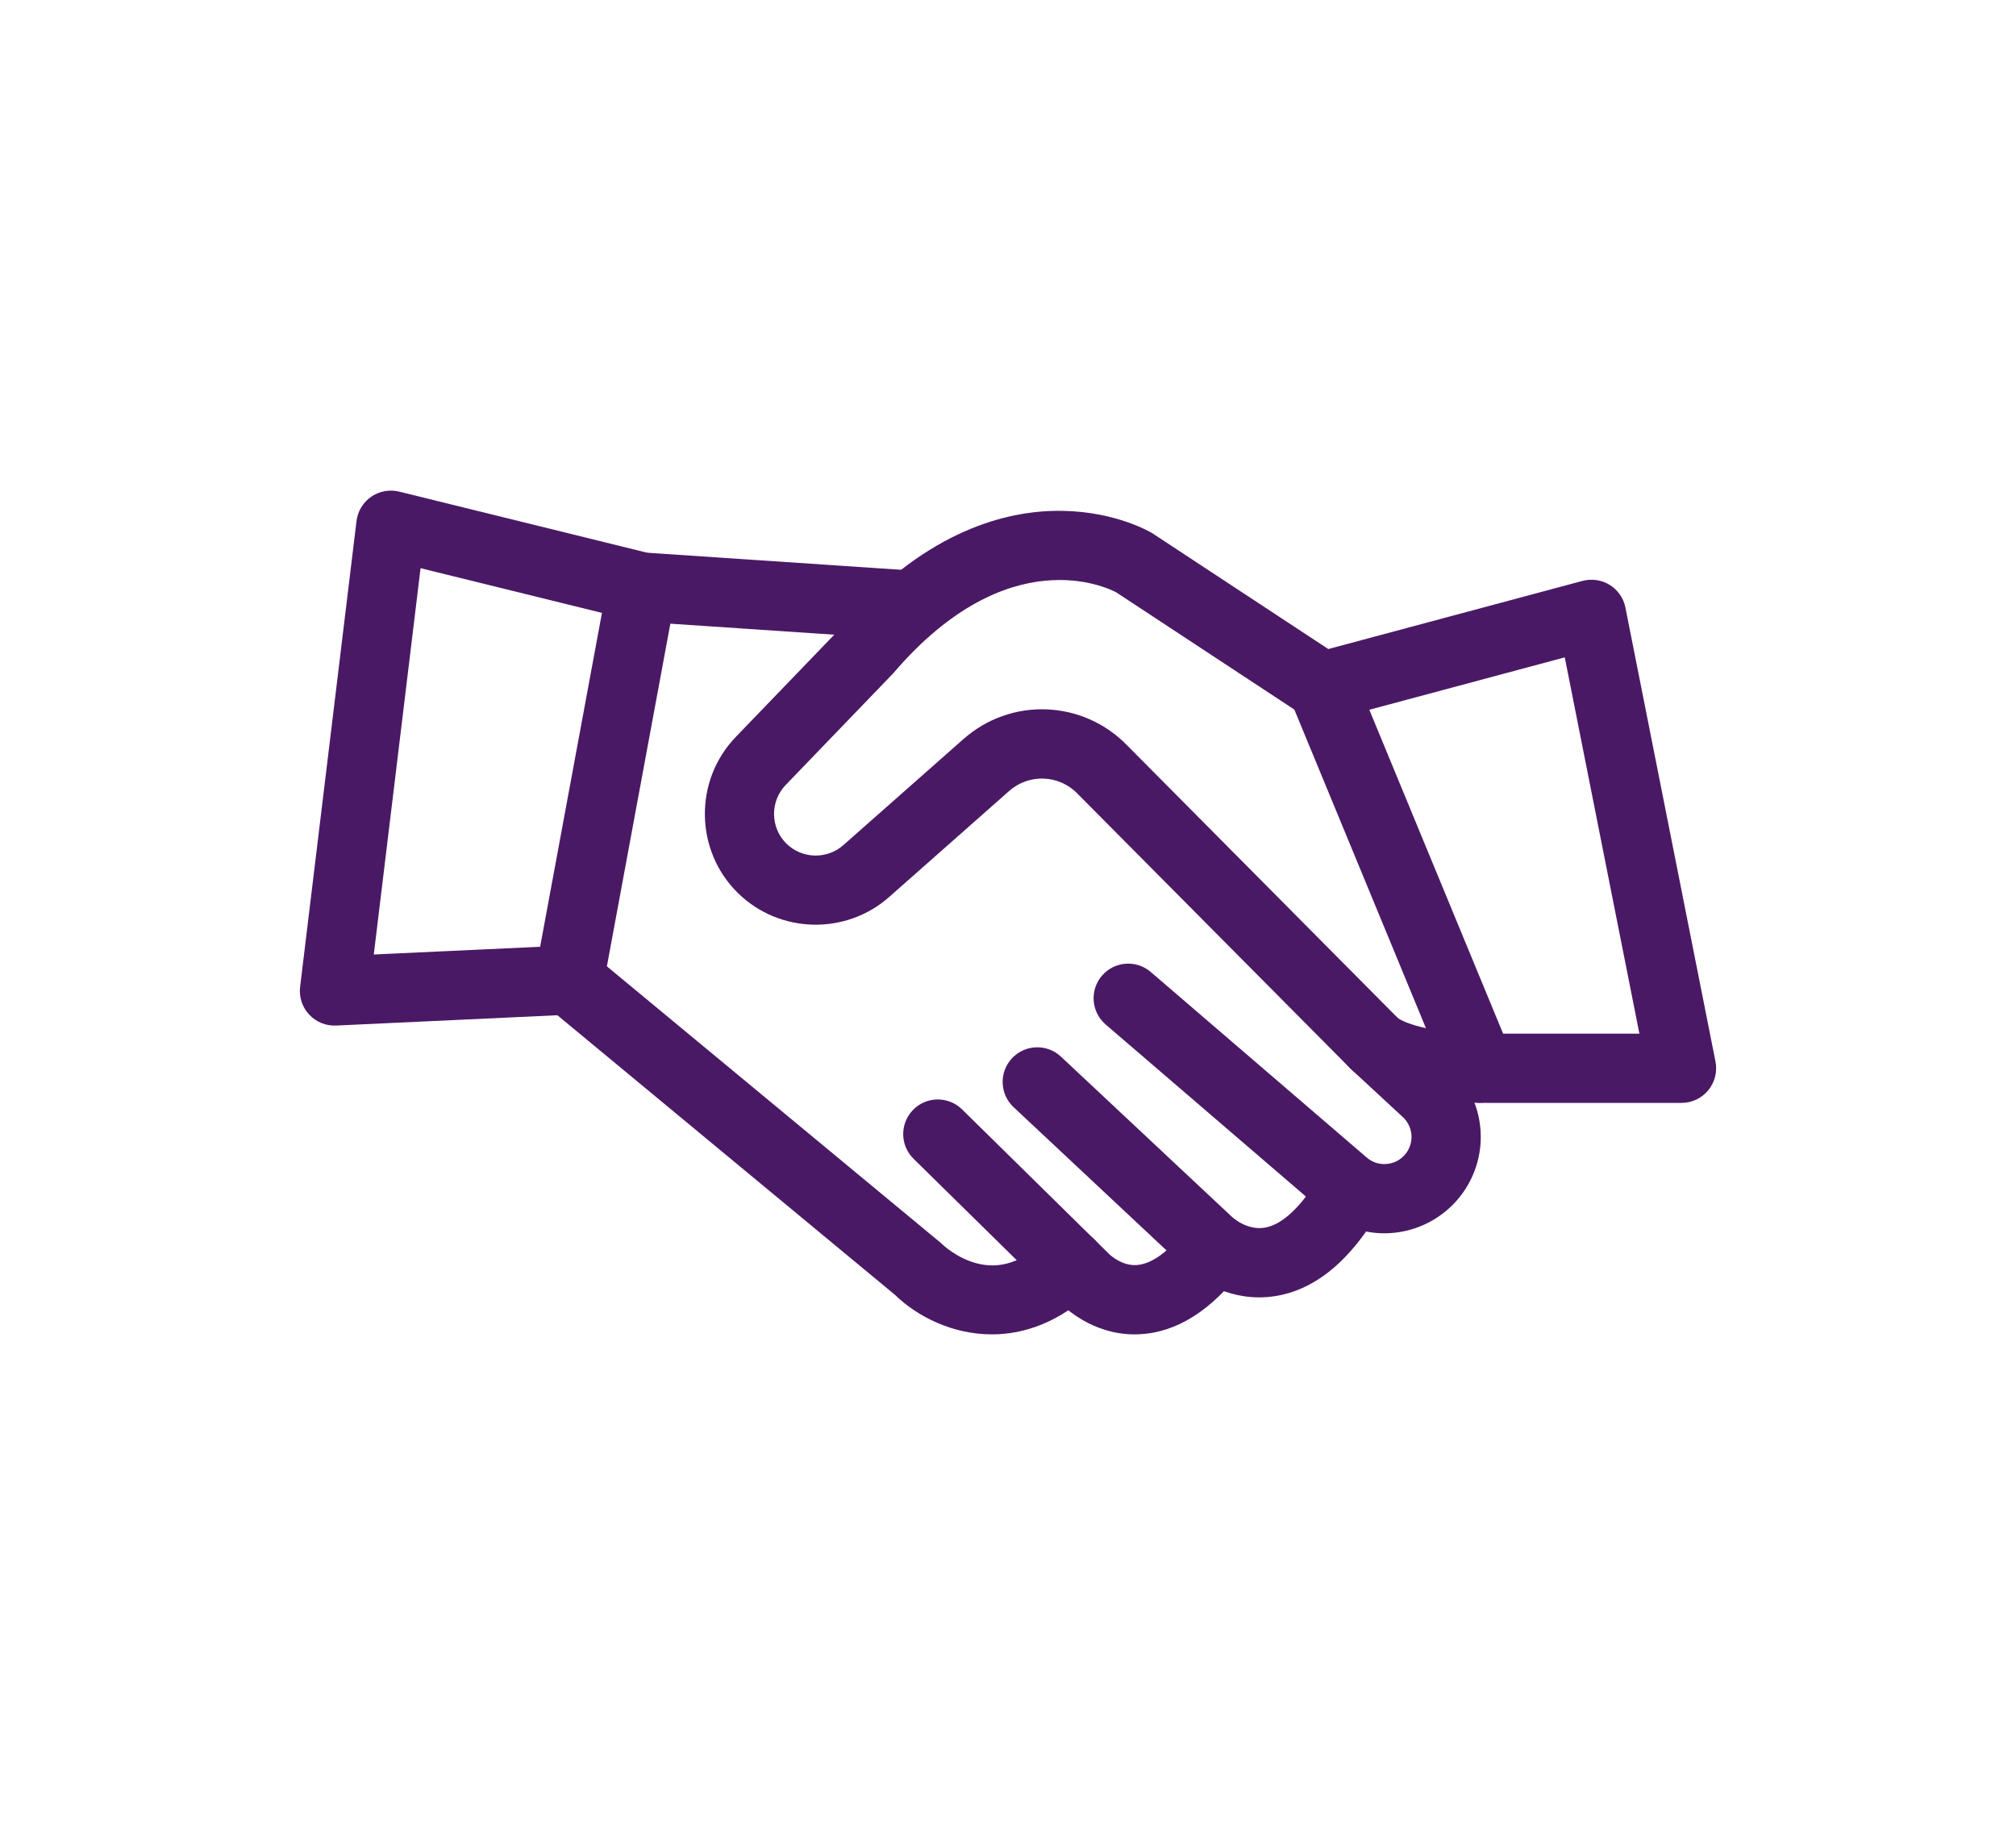
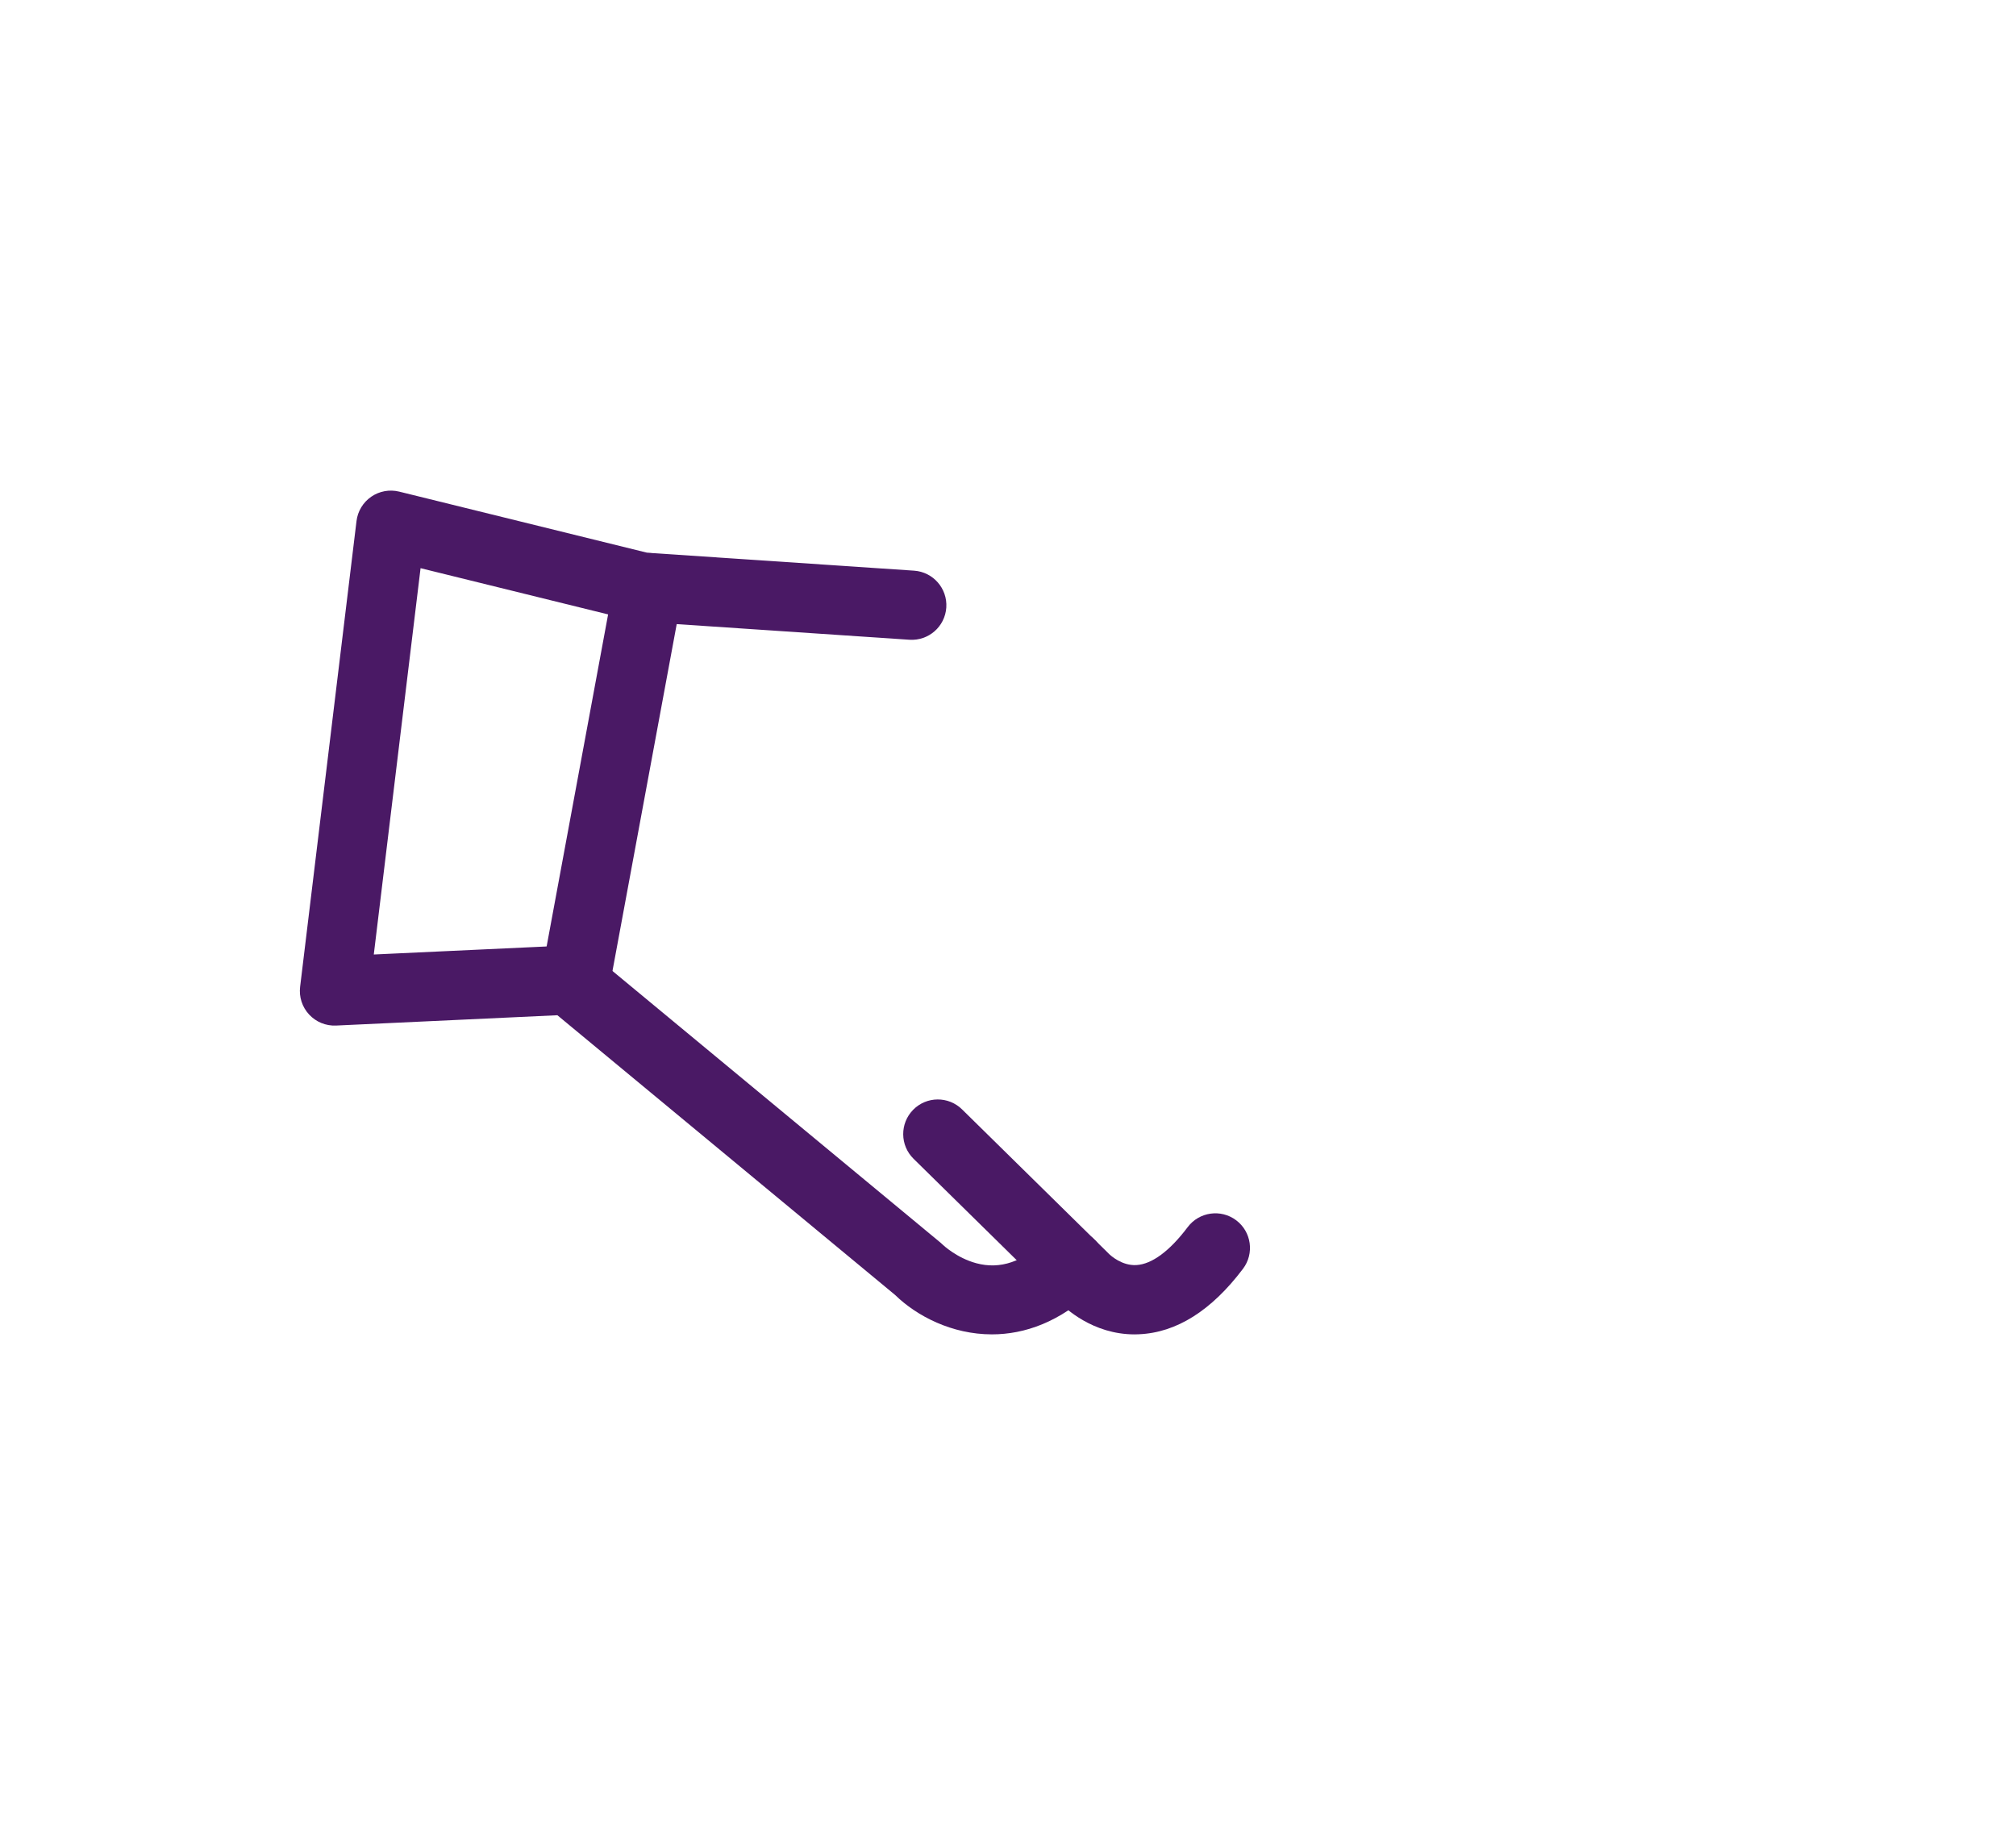
<svg xmlns="http://www.w3.org/2000/svg" version="1.1" id="Layer_1" x="0px" y="0px" width="2104.38px" height="1904.88px" viewBox="-4208 -176 2104.38 1904.88" enable-background="new -4208 -176 2104.38 1904.88" xml:space="preserve">
  <style type="text/css">
	g {
		fill: #4a1965;
	}
</style>
  <g>
-     <path d="M-3613.854,883.08c-2.196,0-4.414-0.19-6.611-0.592c-19.62-3.632-32.587-22.472-28.934-42.113l75.947-410.152   c3.632-19.641,22.472-32.588,42.113-28.956c19.6,3.633,32.567,22.472,28.935,42.114l-75.969,410.151   C-3581.603,870.936-3596.789,883.08-3613.854,883.08" />
-     <path d="M-2663.177,975.079c-14.192,0-27.688-8.406-33.412-22.345l-164.567-398.366c-7.603-18.438,1.162-39.558,19.6-47.183   c18.459-7.582,39.579,1.162,47.183,19.6l164.567,398.366c7.604,18.459-1.162,39.579-19.599,47.182   C-2653.906,974.191-2658.594,975.079-2663.177,975.079" />
+     <path d="M-3613.854,883.08c-19.62-3.632-32.587-22.472-28.934-42.113l75.947-410.152   c3.632-19.641,22.472-32.588,42.113-28.956c19.6,3.633,32.567,22.472,28.935,42.114l-75.969,410.151   C-3581.603,870.936-3596.789,883.08-3613.854,883.08" />
    <path d="M-3172.613,1216.776c-41.733,0-78.482-19.134-100.976-41.078l-352.599-292.027l-231.011,10.771   c-10.645,0.486-20.909-3.717-28.131-11.51c-7.266-7.794-10.687-18.396-9.399-28.935l58.862-486.12   c1.246-10.265,6.821-19.515,15.354-25.408c8.491-5.851,19.114-7.814,29.167-5.343l258.974,63.804l278.511,18.712   c19.895,1.352,34.953,18.564,33.644,38.481c-1.352,19.916-18.501,34.933-38.48,33.623l-281.636-18.923   c-2.09-0.126-4.181-0.443-6.209-0.95l-222.458-54.828l-48.829,403.224l202.267-9.398c8.997-0.444,17.804,2.513,24.731,8.258   l364.596,301.932c0.908,0.739,1.774,1.521,2.598,2.366c0,0,14.235,13.58,34.743,19.092c24.942,6.695,48.809-1.394,73.054-24.837   c14.362-13.854,37.235-13.453,51.09,0.908c13.855,14.361,13.474,37.214-0.887,51.068   C-3101.27,1204.02-3138.61,1216.776-3172.613,1216.776" />
    <path d="M-3023.633,1216.797c-43.971,0-72.948-27.688-79.39-34.468l-151.367-148.833c-14.235-13.981-14.425-36.875-0.444-51.11   c13.981-14.235,36.875-14.425,51.089-0.422l151.896,149.361c0.781,0.739,0.824,0.76,1.394,1.415   c1.647,1.626,13.581,12.609,28.745,11.7c16.178-0.95,34.7-14.657,53.497-39.642c11.997-15.925,34.658-19.114,50.604-7.097   c15.945,11.996,19.113,34.658,7.117,50.583c-32.968,43.718-69.527,66.739-108.705,68.387   C-3020.676,1216.776-3022.175,1216.797-3023.633,1216.797" />
-     <path d="M-2893.597,1178.169c-42.937,0-72.272-26.042-76.687-30.222l-179.689-168.306c-14.552-13.643-15.312-36.517-1.648-51.068   c13.644-14.552,36.517-15.333,51.069-1.689l179.689,168.326c0.908,0.781,15.459,13.073,32.926,10.222   c18.966-3.083,40.022-23.401,59.242-57.193c9.863-17.361,31.934-23.422,49.252-13.581c17.361,9.884,23.422,31.934,13.58,49.273   c-31.574,55.504-69.315,86.804-112.21,93.076C-2883.396,1177.831-2888.612,1178.169-2893.597,1178.169 M-2920.651,1095.42   L-2920.651,1095.42L-2920.651,1095.42" />
-     <path d="M-2762.843,1111.282c-23.907,0-47.308-8.554-65.577-24.267l-225.435-193.671c-15.143-12.988-16.875-35.798-3.886-50.941   c13.031-15.143,35.819-16.854,50.963-3.865l225.415,193.65c6.061,5.238,13.77,7.582,21.753,6.631   c7.941-0.929,14.912-5.005,19.62-11.489c8.491-11.742,6.801-27.899-3.949-37.593c-0.105-0.105-0.233-0.211-0.316-0.296   l-53.962-49.991c-14.637-13.58-15.503-36.432-1.964-51.068c13.581-14.636,36.432-15.502,51.047-1.943l53.835,49.843   c37.994,34.532,43.929,91.851,13.77,133.436c-16.431,22.684-41.818,37.595-69.675,40.868   C-2755.028,1111.049-2758.956,1111.282-2762.843,1111.282" />
-     <path d="M-2452.716,975.163h-202.245c-99.454,0-134.809-26.885-144.609-37.065l-283.178-285.142   c-0.147-0.127-0.274-0.274-0.401-0.423c-19.262-20-50.646-21.289-71.47-2.914l-125.305,110.689   c-45.345,40.044-114.682,38.207-157.83-4.203c-45.091-44.31-46.084-117.385-2.218-162.898l110.733-114.957   c83.55-96.941,165.433-119.286,219.479-120.955c60.108-1.859,99.834,20.465,104.143,23.021c0.507,0.317,1.014,0.612,1.5,0.951   l182.646,120.194l265.352-71.132c9.652-2.576,19.958-1.057,28.47,4.224c8.469,5.28,14.404,13.833,16.326,23.633l94.005,473.807   c2.112,10.603-0.655,21.585-7.498,29.948C-2431.68,970.327-2441.902,975.163-2452.716,975.163 M-2748.607,886.881   c3.02,2.028,26.188,16.03,93.646,16.03h158.231l-77.912-392.77l-243.747,65.346c-9.99,2.641-20.613,0.951-29.23-4.73   l-195.17-128.452c-8.659-4.625-112.506-55.736-232.278,83.825c-0.444,0.507-0.908,1.057-1.394,1.542l-111.409,115.674   c-16.494,17.129-16.135,44.585,0.824,61.249c16.22,15.924,42.282,16.622,59.326,1.562l125.326-110.669   c49.822-44.056,124.946-41.036,171.157,6.717L-2748.607,886.881z M-2746.833,888.698c0.084,0.105,0.168,0.21,0.253,0.295   C-2746.665,888.909-2746.749,888.803-2746.833,888.698" />
  </g>
</svg>